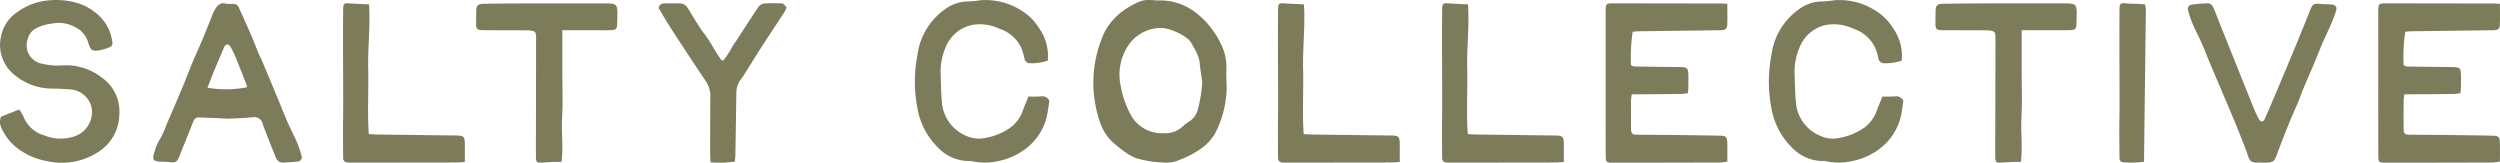
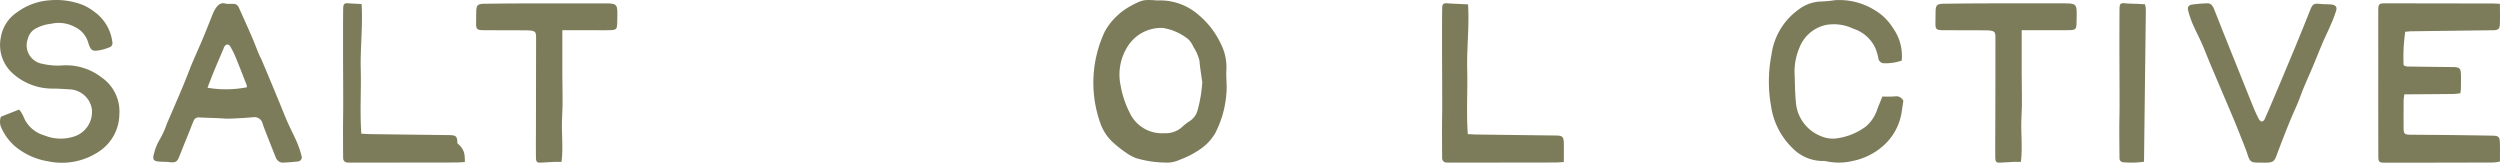
<svg xmlns="http://www.w3.org/2000/svg" width="761.354" height="49.568" viewBox="0 0 761.354 49.568">
  <g id="Group_14" data-name="Group 14" transform="translate(-8.928 -8.653)">
    <g id="Group_8" data-name="Group 8">
      <path id="Path_16" data-name="Path 16" d="M9.22,44.183l5.541-2.169a10.274,10.274,0,0,1,1.263,2.016,9.587,9.587,0,0,0,6.326,5.825,13.2,13.2,0,0,0,9.281.323,7.843,7.843,0,0,0,5.228-8.61,7.153,7.153,0,0,0-6.341-5.679c-1.888-.12-3.783-.251-5.675-.259a17.968,17.968,0,0,1-11.9-4.5A11.591,11.591,0,0,1,9.186,20.016a11.423,11.423,0,0,1,4.9-7.6,18.96,18.96,0,0,1,10.036-3.68,22.325,22.325,0,0,1,10.214,1.5,16.309,16.309,0,0,1,3.4,2.065,13.21,13.21,0,0,1,5.394,9.116,1.338,1.338,0,0,1-.9,1.664,17.422,17.422,0,0,1-2.25.72c-2.944.643-3.394.428-4.238-2.358a7.57,7.57,0,0,0-4.034-4.581,10.293,10.293,0,0,0-7.1-.993,13.389,13.389,0,0,0-4.7,1.4,4.909,4.909,0,0,0-2.5,3.178,5.714,5.714,0,0,0,4.419,7.633,20,20,0,0,0,6.11.493,17.647,17.647,0,0,1,11.943,3.672,12.553,12.553,0,0,1,5.394,11.211A13.736,13.736,0,0,1,38.893,54.91a20.283,20.283,0,0,1-15.352,2.862,20.755,20.755,0,0,1-8.068-3.113A16.054,16.054,0,0,1,9.309,47.5,4.278,4.278,0,0,1,9.22,44.183Z" fill="#7c7b5a" />
      <path id="Path_17" data-name="Path 17" d="M77.907,9.83h2.011a1.734,1.734,0,0,1,1.715,1.07c1.317,2.906,2.635,5.814,3.9,8.738.771,1.75,1.418,3.545,2.15,5.305.3.728.705,1.418,1.01,2.146q2.6,6.165,5.158,12.364c.887,2.134,1.719,4.3,2.651,6.406s2,4.111,2.9,6.211a28.19,28.19,0,0,1,1.356,4.076,1.261,1.261,0,0,1-1.217,1.684c-1.569.188-3.148.308-4.724.35a2.191,2.191,0,0,1-1.24-.59,2.41,2.41,0,0,1-.663-.982q-1.769-4.409-3.494-8.86c-.178-.448-.335-.9-.482-1.357a2.589,2.589,0,0,0-3.028-2.026c-2.354.212-4.719.335-7.085.416-1.179.038-2.366-.1-3.549-.147-1.891-.077-3.791-.111-5.682-.223a1.6,1.6,0,0,0-1.695,1.032c-.478,1.091-.886,2.216-1.333,3.321-.971,2.42-1.969,4.831-2.916,7.259-.771,1.987-1.156,2.227-3.349,1.983-.77-.087-1.579-.08-2.369-.115-2.335-.093-2.7-.574-2.019-2.759a15.213,15.213,0,0,1,1.749-4.145A26.517,26.517,0,0,0,59.7,46.461c2.312-5.437,4.743-10.819,6.85-16.328,1.2-3.132,2.624-6.141,3.93-9.212,1.091-2.562,2.092-5.166,3.133-7.751.088-.22.169-.447.273-.663C74.771,10.689,75.811,9.09,77.907,9.83Zm6.218,25.4a2.745,2.745,0,0,0-.077-.67c-1.1-2.82-2.192-5.644-3.34-8.441a28.614,28.614,0,0,0-1.583-3.21c-.555-.986-1.437-.9-1.969.131-.108.212-.165.451-.258.671-.932,2.2-1.884,4.38-2.793,6.584-.69,1.675-1.322,3.378-1.985,5.074A33.225,33.225,0,0,0,84.125,35.23Z" fill="#7c7b5a" />
-       <path id="Path_18" data-name="Path 18" d="M150.491,58c-1.129.062-1.9.139-2.67.139q-15.92.027-31.842.038a11.005,11.005,0,0,1-1.191-.023,1.309,1.309,0,0,1-1.356-1.359q-.042-4.5-.039-8.993c0-2.384.062-4.765.058-7.15,0-6.114-.046-12.225-.054-18.339,0-3.652,0-7.3.043-10.949.019-1.591.339-1.815,1.822-1.692,1.256.108,2.52.136,3.783.2l2.274.123c.42,6.746-.421,13.3-.255,19.853.166,6.476-.3,12.964.181,19.649,1.071.046,1.927.111,2.766.123q11.986.157,23.975.3c2.154.031,2.47.366,2.5,2.508C150.525,54.166,150.491,55.907,150.491,58Z" fill="#7c7b5a" />
+       <path id="Path_18" data-name="Path 18" d="M150.491,58c-1.129.062-1.9.139-2.67.139q-15.92.027-31.842.038a11.005,11.005,0,0,1-1.191-.023,1.309,1.309,0,0,1-1.356-1.359q-.042-4.5-.039-8.993c0-2.384.062-4.765.058-7.15,0-6.114-.046-12.225-.054-18.339,0-3.652,0-7.3.043-10.949.019-1.591.339-1.815,1.822-1.692,1.256.108,2.52.136,3.783.2c.42,6.746-.421,13.3-.255,19.853.166,6.476-.3,12.964.181,19.649,1.071.046,1.927.111,2.766.123q11.986.157,23.975.3c2.154.031,2.47.366,2.5,2.508C150.525,54.166,150.491,55.907,150.491,58Z" fill="#7c7b5a" />
    </g>
    <g id="Group_9" data-name="Group 9">
      <path id="Path_19" data-name="Path 19" d="M180.184,17.842V31.257c0,4.35.2,8.749-.069,13.1s.408,9.05-.17,13.6c-.894,0-1.591-.023-2.285,0-1.259.053-2.523.112-3.783.212-1.367.108-1.71-.12-1.734-1.541-.046-2.621,0-5.24,0-7.86.02-8.969.062-18.327.047-27.3,0-3.082.385-3.583-3.329-3.583-2.932,0-9.744,0-12.675-.034-2.077-.027-2.312-.3-2.261-2.366.026-1.267,0-2.15.038-3.417C154,10.3,154.41,9.84,156.232,9.8c3.467-.081,10.853-.108,14.34-.119H193c3.548,0,4.034.107,3.937,3.571-.031,1.113,0,1.837-.066,2.947-.061,1.187-.385,1.541-1.579,1.622-1.264.081-2.924.035-4.192.039Z" fill="#7c7b5a" />
-       <path id="Path_20" data-name="Path 20" d="M232.709,57.876a35.518,35.518,0,0,1-7.389.223c-.046-1.094-.116-2.042-.116-2.989,0-5.807,0-11.616.066-17.422a8.455,8.455,0,0,0-1.792-4.889c-1.926-2.851-3.814-5.721-5.705-8.591-1.611-2.447-3.233-4.889-4.8-7.371-1.229-1.926-2.377-3.921-3.467-5.748a1.654,1.654,0,0,1,1.676-1.41c1.583,0,3.171-.042,4.75,0a2.786,2.786,0,0,1,2.389,1.353c1.7,2.7,3.267,5.516,5.2,8.04s3.2,5.328,5.047,7.817c.077.108.278.127.566.247a24.42,24.42,0,0,0,2.824-4.269c.459-.824,1.06-1.572,1.576-2.365,1.156-1.8,2.335-3.61,3.506-5.414.871-1.344,1.78-2.662,2.623-4.025a2.953,2.953,0,0,1,2.613-1.4c1.421-.038,2.85-.034,4.272,0,.917.023.917.062,1.926,1.218a7.176,7.176,0,0,1-.531,1.259c-2.119,3.256-4.288,6.481-6.4,9.743-2.03,3.148-4,6.338-6.006,9.505a13.474,13.474,0,0,1-.936,1.383,6.546,6.546,0,0,0-1.425,4.238c-.078,6.369-.193,12.733-.3,19.1C232.856,56.6,232.782,57.079,232.709,57.876Z" fill="#7c7b5a" />
    </g>
    <g id="Group_10" data-name="Group 10">
-       <path id="Path_21" data-name="Path 21" d="M322.126,38.043a37.5,37.5,0,0,0,3.768-.028,2.39,2.39,0,0,1,2.612,1.341c-.189,1.26-.386,2.608-.6,3.945a17.247,17.247,0,0,1-5.586,9.809,20.037,20.037,0,0,1-9.22,4.558,18.367,18.367,0,0,1-8.164.081,5.813,5.813,0,0,0-1.186-.07,12.913,12.913,0,0,1-8.93-3.852,22.231,22.231,0,0,1-6.6-12.8,42.373,42.373,0,0,1,.1-15.584,20.2,20.2,0,0,1,8.256-13.869,11.913,11.913,0,0,1,7.05-2.473,32.588,32.588,0,0,0,3.992-.386A20.449,20.449,0,0,1,320,11.872a16.024,16.024,0,0,1,5.351,5.336,14.476,14.476,0,0,1,2.659,9.9,15.34,15.34,0,0,1-5.3.817,1.775,1.775,0,0,1-1.819-1.579,17.062,17.062,0,0,0-.875-2.967,11.052,11.052,0,0,0-6.765-5.987,13.666,13.666,0,0,0-8.09-1.179,11.172,11.172,0,0,0-8.33,7.055,18.5,18.5,0,0,0-1.437,7.993c.124,2.809.1,5.637.386,8.426a12.03,12.03,0,0,0,7.4,10.329,9.236,9.236,0,0,0,5.587.693,19.146,19.146,0,0,0,8.245-3.466,11.41,11.41,0,0,0,3.617-5.483C321.105,40.527,321.633,39.295,322.126,38.043Z" fill="#7c7b5a" />
      <path id="Path_22" data-name="Path 22" d="M361.345,8.8a17.723,17.723,0,0,1,12.471,4.284,25.876,25.876,0,0,1,6.935,8.958,15.673,15.673,0,0,1,1.649,8.132c-.089,1.927.146,3.853.085,5.806a31.5,31.5,0,0,1-3.468,13.227,15.135,15.135,0,0,1-4.415,4.769,28.031,28.031,0,0,1-6.426,3.344,9.234,9.234,0,0,1-4.623.828,32.14,32.14,0,0,1-8.6-1.325,13.144,13.144,0,0,1-3.082-1.656,36.371,36.371,0,0,1-4.026-3.179,14.4,14.4,0,0,1-3.825-5.845,36.706,36.706,0,0,1,1.39-27.947,19.913,19.913,0,0,1,6.334-6.807,26.482,26.482,0,0,1,4.385-2.312,6.933,6.933,0,0,1,2.507-.416A25.71,25.71,0,0,1,361.345,8.8Zm13.727,24.9c-.289-2.151-.678-4.292-.84-6.453a13.1,13.1,0,0,0-1.838-4.265,7.521,7.521,0,0,0-1.506-2.312,16.4,16.4,0,0,0-7.832-3.506.8.8,0,0,0-.239,0A12.027,12.027,0,0,0,352.3,22.867,15.948,15.948,0,0,0,350.184,34.6a29.751,29.751,0,0,0,2.9,8.618,10.788,10.788,0,0,0,10.4,6,7.458,7.458,0,0,0,5.436-1.884,15.833,15.833,0,0,1,2.423-1.869,5.64,5.64,0,0,0,2.289-3.174A42.942,42.942,0,0,0,375.072,33.7Z" fill="#7c7b5a" />
-       <path id="Path_23" data-name="Path 23" d="M435.207,58c-1.129.062-1.9.139-2.67.139q-15.918.027-31.842.038a10.982,10.982,0,0,1-1.19-.023,1.311,1.311,0,0,1-1.357-1.359q-.042-4.5-.038-8.993c0-2.384.062-4.765.058-7.15,0-6.114-.046-12.225-.054-18.339,0-3.652,0-7.3.042-10.949.02-1.591.339-1.815,1.822-1.692,1.256.108,2.52.136,3.783.2l2.274.123c.42,6.746-.42,13.3-.255,19.853.166,6.476-.3,12.964.182,19.649,1.071.046,1.925.111,2.765.123q11.988.157,23.976.3c2.153.031,2.469.366,2.5,2.508C435.242,54.166,435.207,55.907,435.207,58Z" fill="#7c7b5a" />
      <path id="Path_24" data-name="Path 24" d="M485.18,58c-1.128.062-1.9.139-2.669.139q-15.919.027-31.842.038a11,11,0,0,1-1.191-.023,1.311,1.311,0,0,1-1.356-1.359q-.042-4.5-.038-8.993c0-2.384.061-4.765.057-7.15,0-6.114-.046-12.225-.053-18.339,0-3.652,0-7.3.042-10.949.019-1.591.339-1.815,1.822-1.692,1.256.108,2.519.136,3.783.2l2.274.123c.419,6.746-.42,13.3-.255,19.853.166,6.476-.3,12.964.181,19.649,1.072.046,1.926.111,2.766.123q11.985.157,23.976.3c2.153.031,2.468.366,2.5,2.508C485.215,54.166,485.18,55.907,485.18,58Z" fill="#7c7b5a" />
-       <path id="Path_25" data-name="Path 25" d="M534.974,9.811c0,2.311.062,4.28-.023,6.241-.062,1.429-.45,1.706-1.945,1.818h-.717q-12.108.15-24.221.308c-.613,0-1.225.093-1.927.147a52.271,52.271,0,0,0-.5,10.194,3.717,3.717,0,0,0,1.01.385c4.508.073,9.019.12,13.527.169h.712c1.773.093,2.127.386,2.2,2.073.062,1.418,0,2.844,0,4.265,0,.467-.077.928-.139,1.626a19.034,19.034,0,0,1-2.049.235c-4.276.05-8.557.069-12.837.1h-2.192a17.224,17.224,0,0,0-.228,1.811c0,2.843-.038,5.691,0,8.533.031,1.688.3,1.927,1.927,1.957,3.879.05,7.759.054,11.639.1,4.51.054,9.022.108,13.534.2,1.787.034,2.153.363,2.211,2.046.069,1.884.019,3.772.019,5.821a14.689,14.689,0,0,1-1.98.3q-16.52.052-33.044.062c-1.8,0-2.007-.2-2.011-2.1-.031-8.14-.019-16.281-.023-24.422V12.465c0-2.782.019-2.805,2.747-2.8q15.795.023,31.618.05C533.049,9.695,533.819,9.76,534.974,9.811Z" fill="#7c7b5a" />
    </g>
    <g id="Group_11" data-name="Group 11">
      <path id="Path_26" data-name="Path 26" d="M582.2,38.043a37.5,37.5,0,0,0,3.768-.028,2.39,2.39,0,0,1,2.612,1.341c-.189,1.26-.385,2.608-.6,3.945a17.238,17.238,0,0,1-5.587,9.809,20.026,20.026,0,0,1-9.218,4.558,18.367,18.367,0,0,1-8.164.081,5.822,5.822,0,0,0-1.187-.07,12.919,12.919,0,0,1-8.931-3.852,22.241,22.241,0,0,1-6.595-12.8,42.372,42.372,0,0,1,.1-15.584,20.2,20.2,0,0,1,8.256-13.869A11.916,11.916,0,0,1,563.7,9.1a32.553,32.553,0,0,0,3.991-.386,20.447,20.447,0,0,1,12.374,3.156,16.018,16.018,0,0,1,5.352,5.336,14.475,14.475,0,0,1,2.658,9.9,15.332,15.332,0,0,1-5.3.817,1.774,1.774,0,0,1-1.818-1.579,17.237,17.237,0,0,0-.875-2.967,11.057,11.057,0,0,0-6.765-5.987,13.67,13.67,0,0,0-8.091-1.179,11.17,11.17,0,0,0-8.329,7.055,18.471,18.471,0,0,0-1.437,7.993c.123,2.809.1,5.637.385,8.426a12.031,12.031,0,0,0,7.4,10.329,9.234,9.234,0,0,0,5.587.693,19.152,19.152,0,0,0,8.244-3.466,11.4,11.4,0,0,0,3.617-5.483C581.176,40.527,581.7,39.295,582.2,38.043Z" fill="#7c7b5a" />
      <path id="Path_27" data-name="Path 27" d="M624.613,17.842V31.257c0,4.35.2,8.749-.068,13.1s.408,9.05-.17,13.6c-.894,0-1.591-.023-2.285,0-1.26.053-2.524.112-3.784.212-1.367.108-1.71-.12-1.733-1.541-.046-2.621,0-5.24,0-7.86.02-8.969.062-18.327.046-27.3,0-3.082.386-3.583-3.328-3.583-2.932,0-9.743,0-12.675-.034-2.077-.027-2.313-.3-2.262-2.366.027-1.267,0-2.15.038-3.417.039-1.768.448-2.231,2.27-2.273,3.467-.081,10.852-.108,14.34-.119h22.426c3.547,0,4.033.107,3.937,3.571-.031,1.113,0,1.837-.065,2.947-.062,1.187-.386,1.541-1.58,1.622-1.264.081-2.924.035-4.192.039Z" fill="#7c7b5a" />
    </g>
    <g id="Group_12" data-name="Group 12">
      <path id="Path_28" data-name="Path 28" d="M662.158,9.964a9.5,9.5,0,0,1,.273,1.541c-.176,15.411-.384,30.783-.558,46.4a27.608,27.608,0,0,1-6.307.161,1.18,1.18,0,0,1-1.156-1.282c-.034-2.921-.065-5.841-.065-8.765,0-2.462.081-4.924.081-7.39,0-6.118-.042-12.235-.05-18.354q0-5.363.034-10.717c0-1.877.269-2.05,2.069-1.873,1.156.112,2.366.1,3.552.147C660.72,9.872,661.411,9.918,662.158,9.964Z" fill="#7c7b5a" />
      <path id="Path_29" data-name="Path 29" d="M697.492,58.18h-.713c-2.311,0-2.7-.32-3.391-2.5-.327-1.063-.747-2.1-1.156-3.14-.967-2.447-1.926-4.9-2.935-7.32-2.35-5.594-4.746-11.173-7.108-16.763-.9-2.134-1.715-4.307-2.651-6.426s-2.007-4.122-2.908-6.226a27.111,27.111,0,0,1-1.349-4.092c-.235-.924.262-1.541,1.244-1.671a43.124,43.124,0,0,1,4.72-.386c1.094,0,1.61.917,1.98,1.834,1.072,2.659,2.108,5.336,3.175,8q2.052,5.128,4.118,10.245c1.611,4,3.2,8.013,4.831,12.008.452,1.1.971,2.173,1.522,3.224a1.335,1.335,0,0,0,.836.7,1.153,1.153,0,0,0,.855-.62c1.3-2.924,2.555-5.864,3.8-8.811q2.8-6.643,5.564-13.288,2.246-5.441,4.422-10.9c.894-2.254,1.09-2.4,3.467-2.177,1.022.1,2.058.047,3.082.147,1.291.127,1.83.736,1.484,1.891a40.994,40.994,0,0,1-1.706,4.438c-.771,1.819-1.658,3.595-2.432,5.394-1.036,2.424-2,4.882-3.024,7.32-.9,2.139-1.861,4.239-2.75,6.4-.618,1.475-1.122,2.993-1.739,4.469-.858,2.061-1.822,4.076-2.658,6.164-1.31,3.252-2.585,6.518-3.8,9.809-.65,1.764-1.059,2.18-2.886,2.273-.631.031-1.266,0-1.9,0Z" fill="#7c7b5a" />
    </g>
    <g id="Group_13" data-name="Group 13">
      <path id="Path_30" data-name="Path 30" d="M770.261,9.811c0,2.311.061,4.28-.024,6.241-.061,1.429-.45,1.706-1.945,1.818h-.717q-12.108.15-24.221.308c-.613,0-1.225.093-1.926.147a52.193,52.193,0,0,0-.5,10.194,3.7,3.7,0,0,0,1.009.385c4.508.073,9.019.12,13.527.169h.713c1.772.093,2.127.386,2.2,2.073.062,1.418,0,2.844,0,4.265,0,.467-.076.928-.139,1.626a19.034,19.034,0,0,1-2.049.235c-4.276.05-8.556.069-12.837.1h-2.192a17.24,17.24,0,0,0-.228,1.811c0,2.843-.038,5.691,0,8.533.032,1.688.3,1.927,1.927,1.957,3.879.05,7.759.054,11.639.1,4.511.054,9.022.108,13.534.2,1.787.034,2.153.363,2.211,2.046.069,1.884.019,3.772.019,5.821a14.686,14.686,0,0,1-1.98.3q-16.52.052-33.044.062c-1.8,0-2.007-.2-2.011-2.1-.031-8.14-.019-16.281-.023-24.422V12.465c0-2.782.019-2.805,2.747-2.8q15.795.023,31.618.05C768.335,9.695,769.1,9.76,770.261,9.811Z" fill="#7c7b5a" />
    </g>
  </g>
</svg>